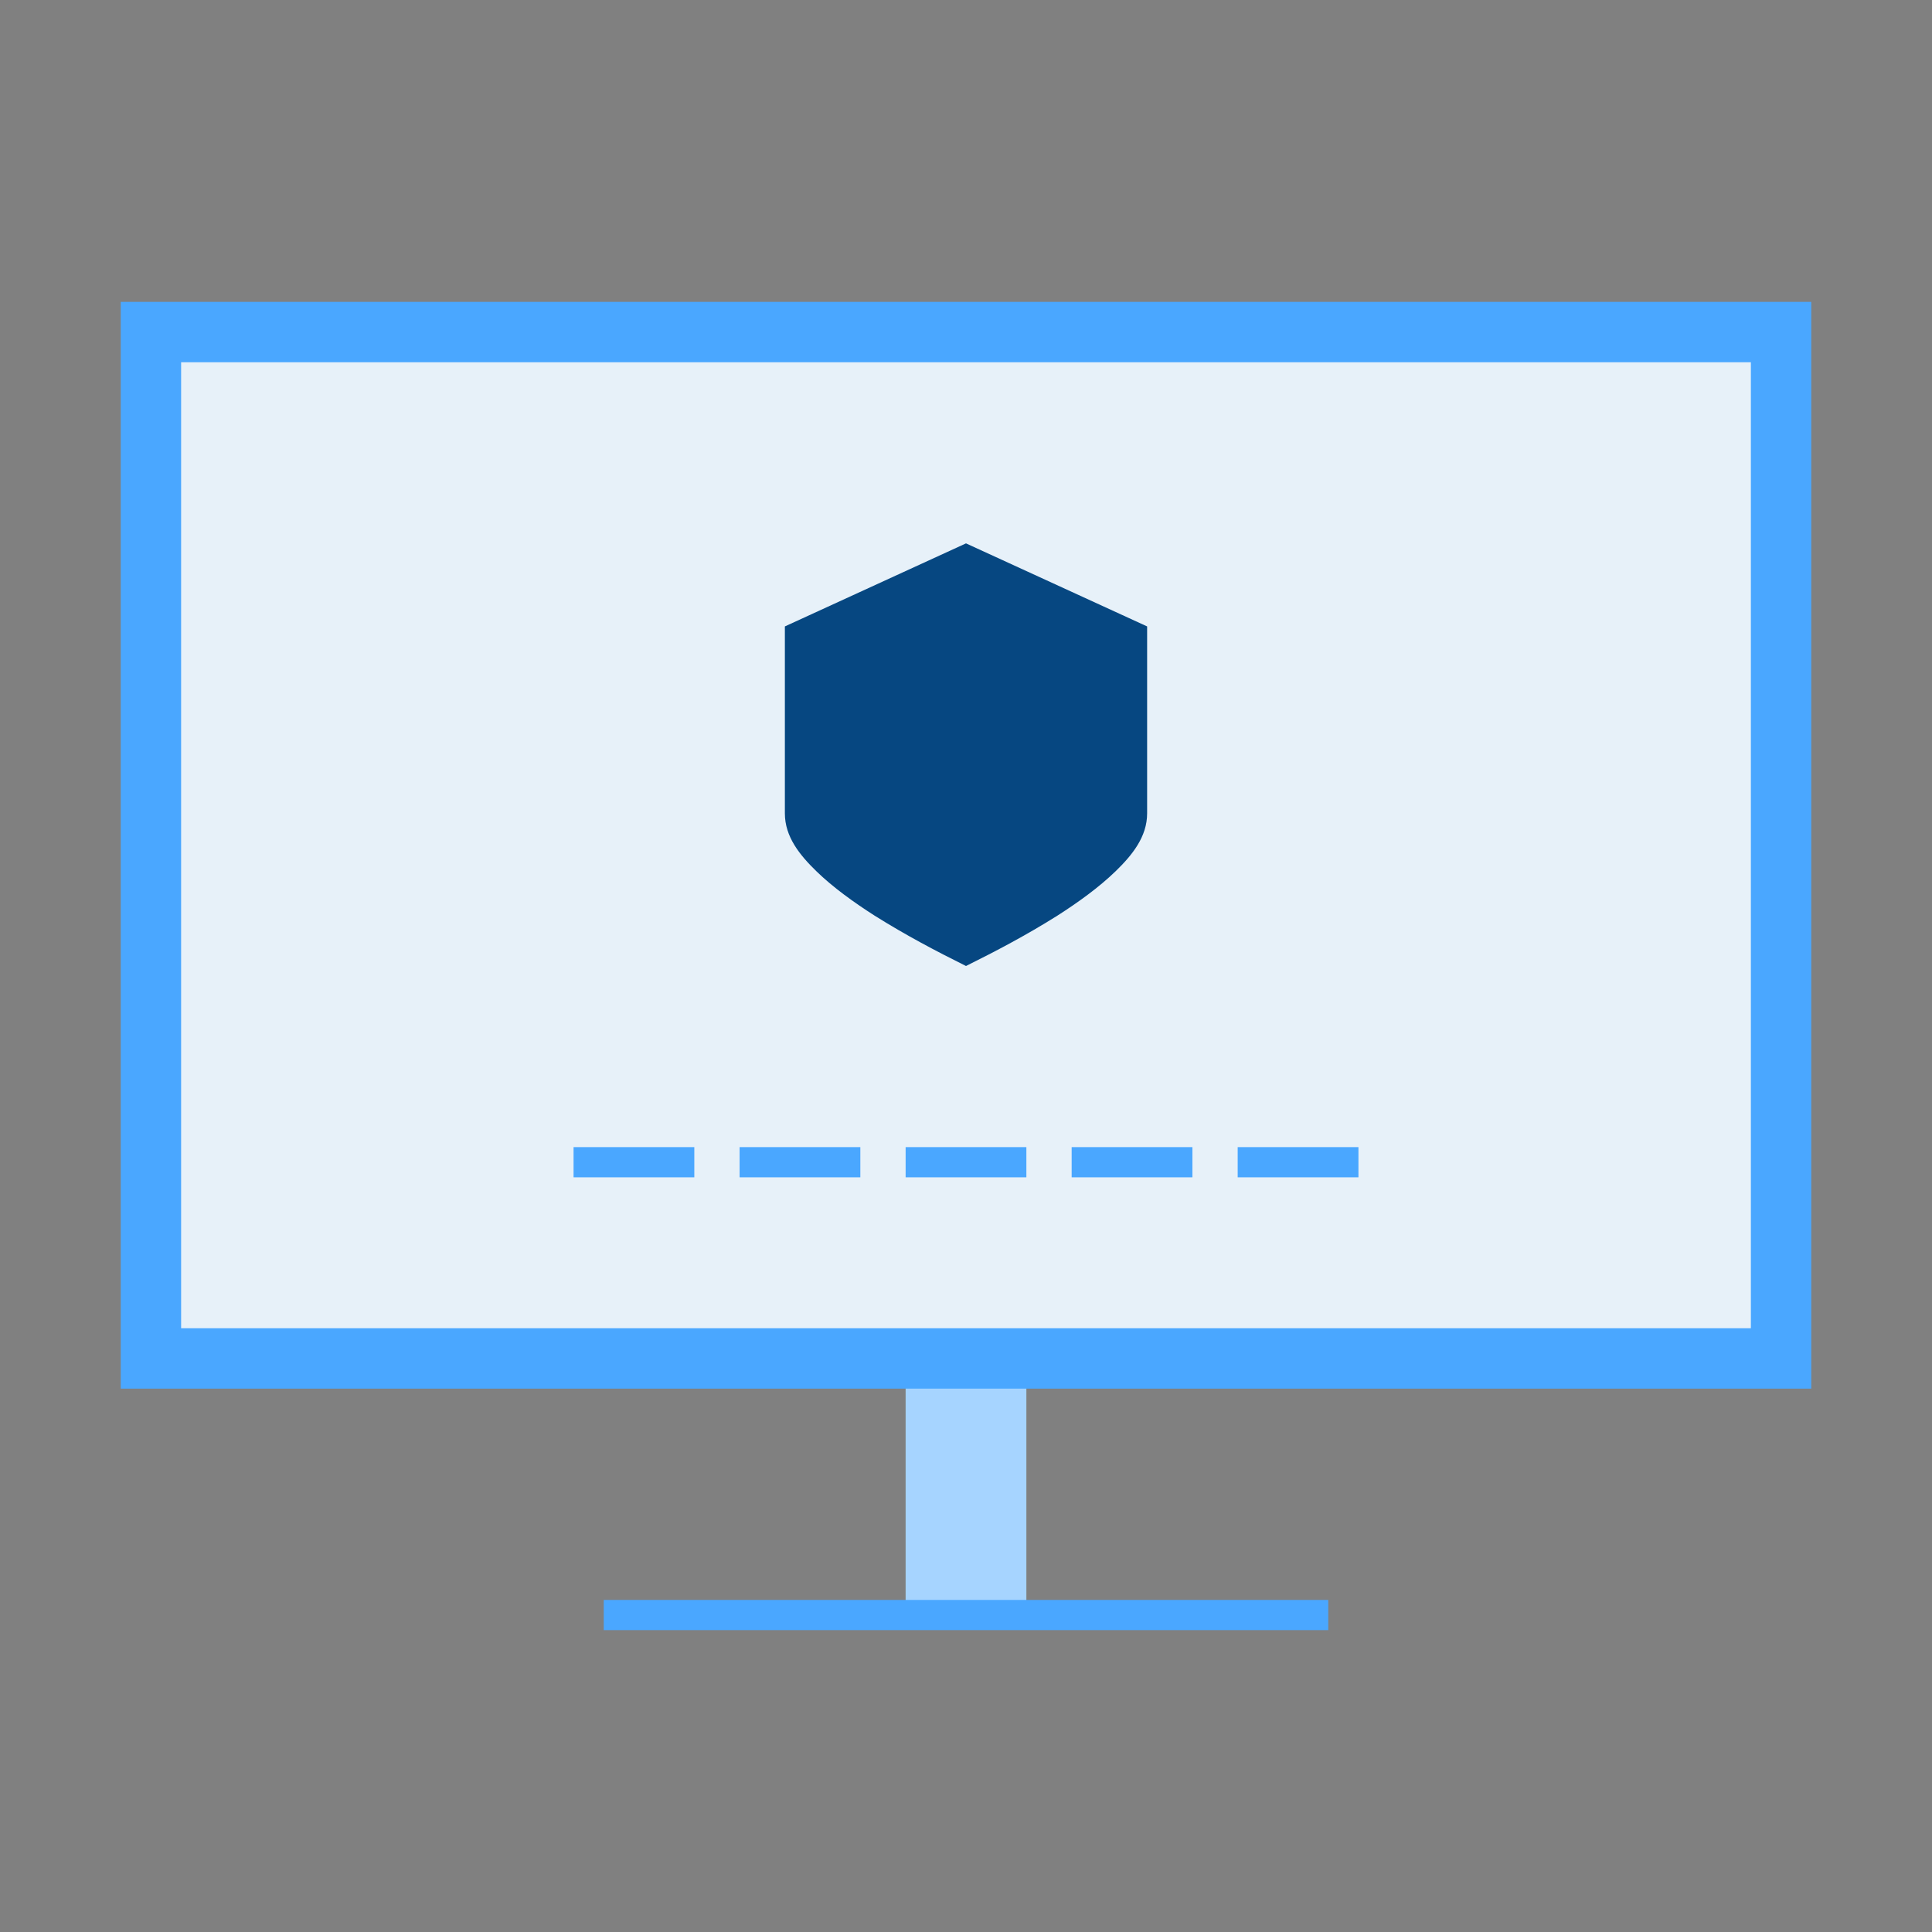
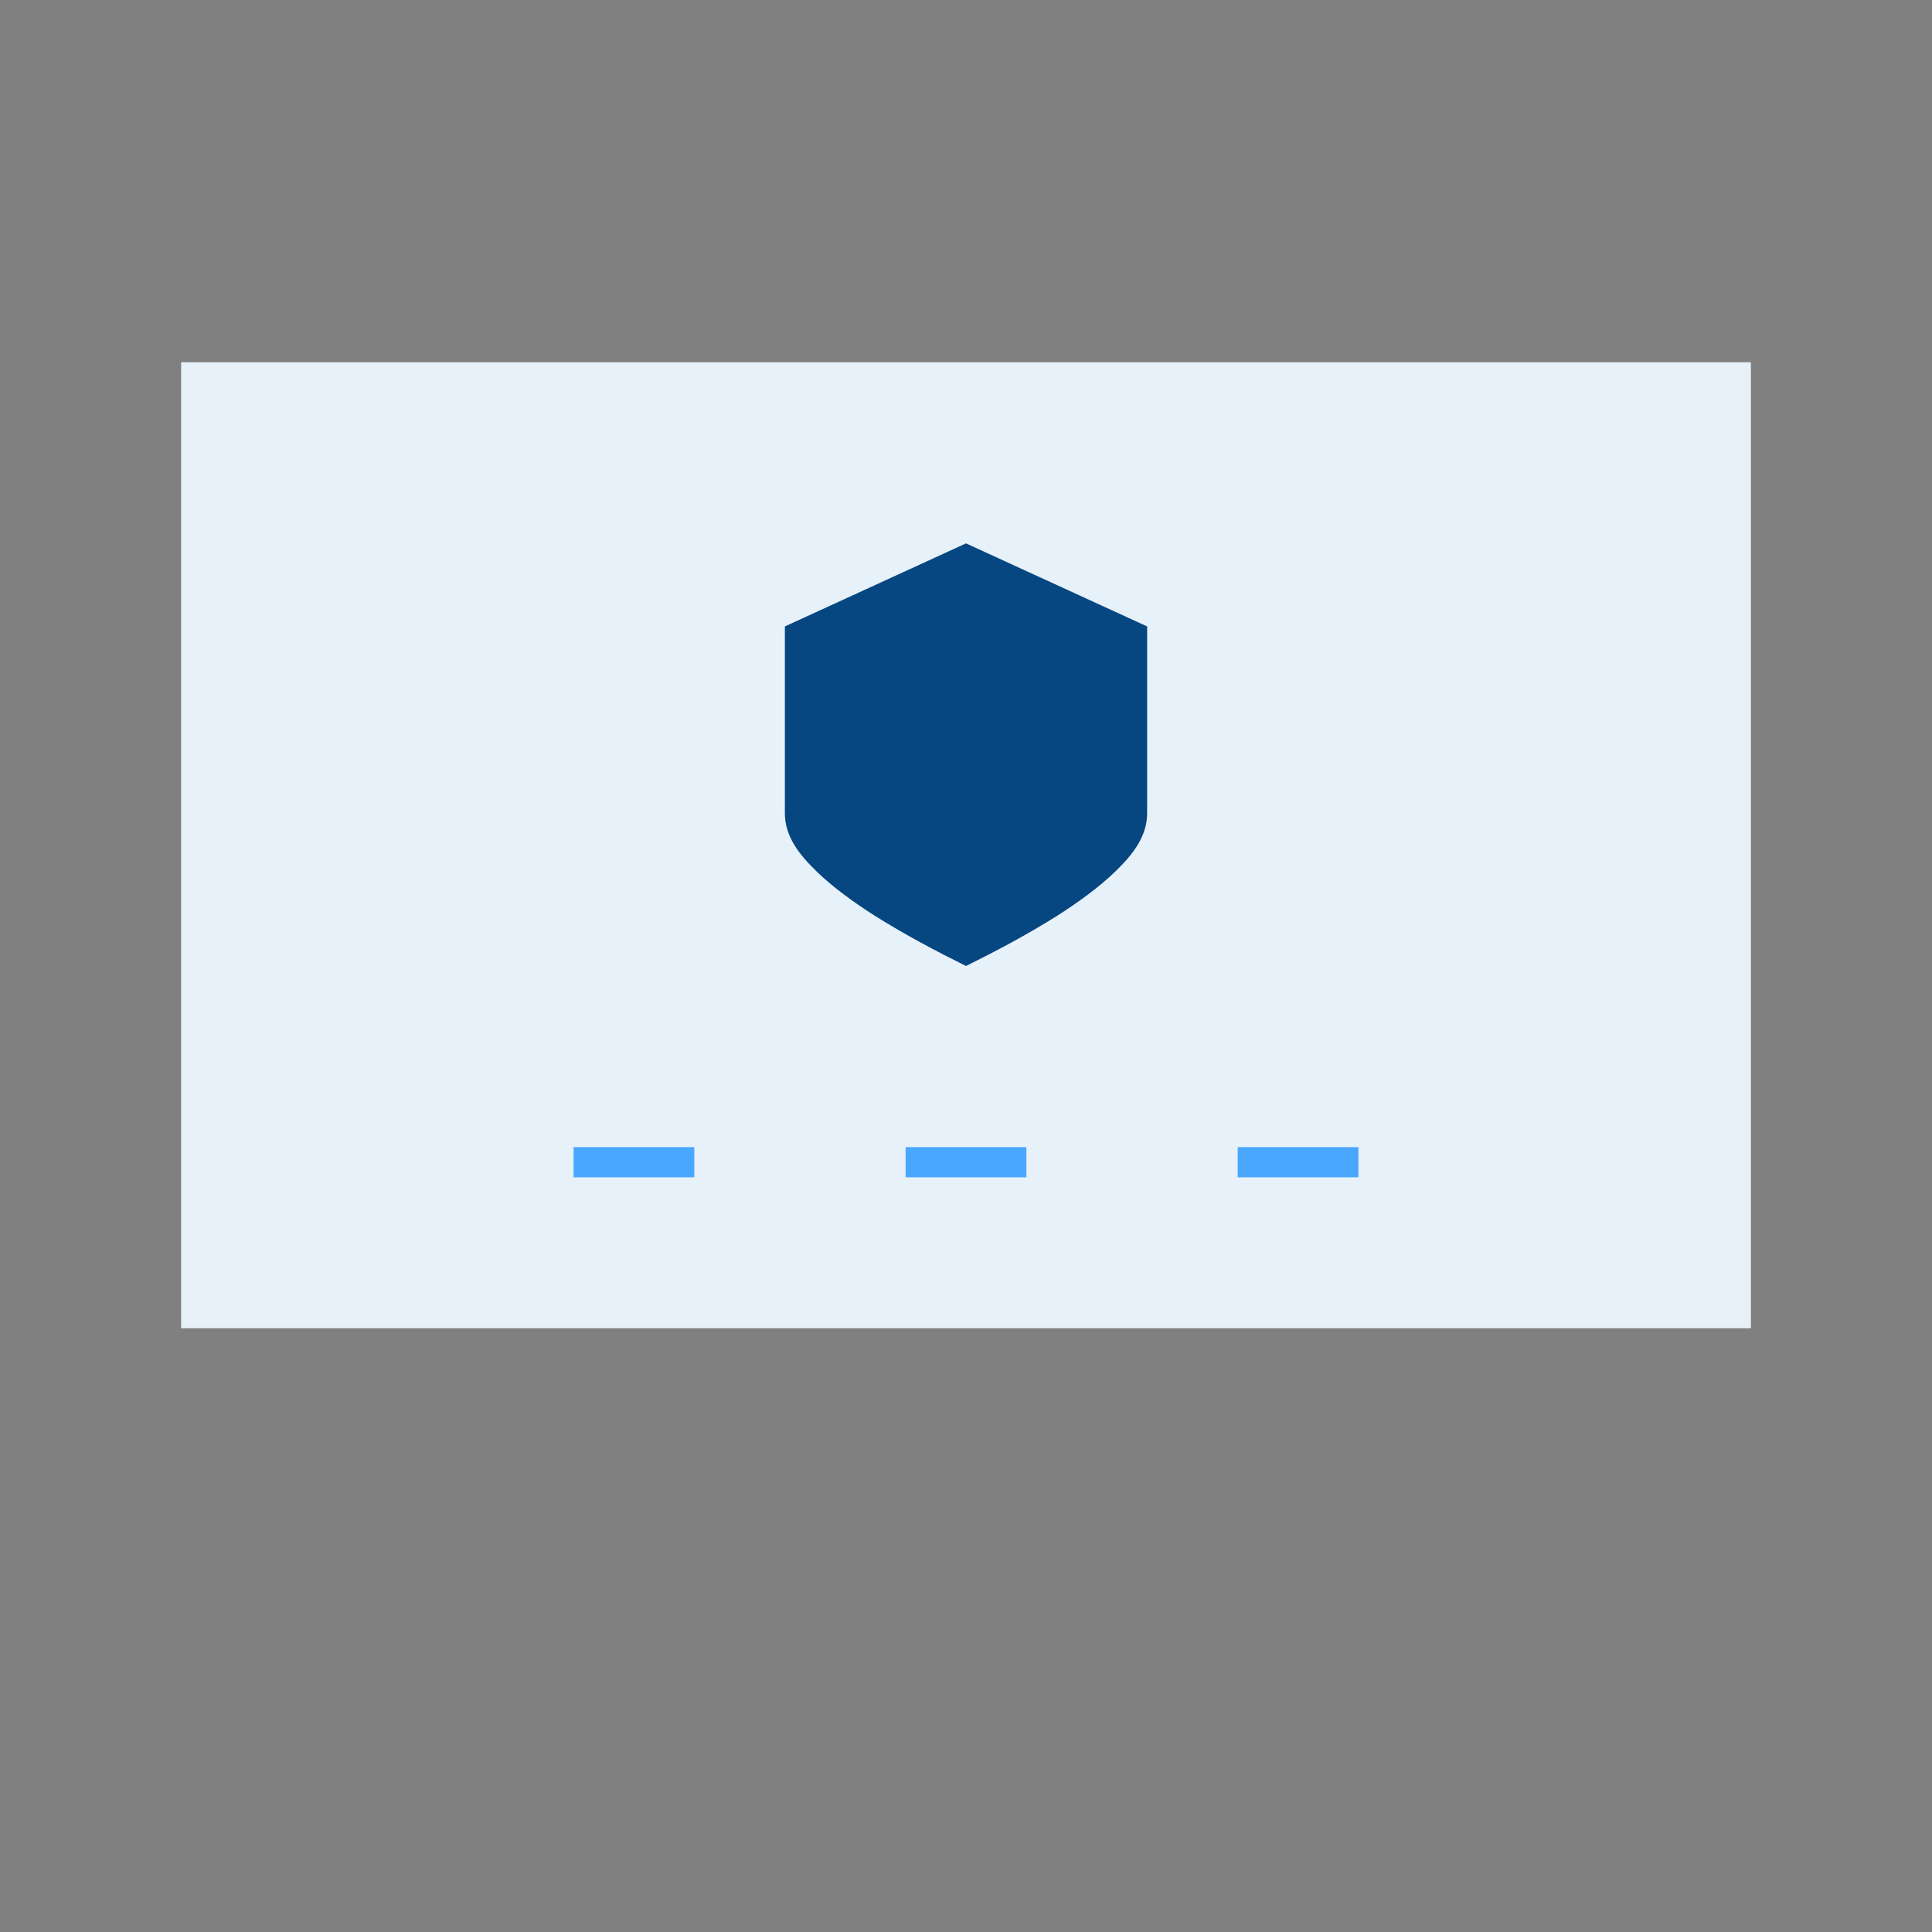
<svg xmlns="http://www.w3.org/2000/svg" height="512" viewBox="0 0 64 64" width="512">
  <rect x="0" y="0" width="64" height="64" fill="#808080" stroke="none" />
  <g>
-     <path d="m30 45v8.5h4v-8.5z" fill="#a6d4ff" font-feature-settings="normal" font-variant-alternates="normal" font-variant-caps="normal" font-variant-ligatures="normal" font-variant-numeric="normal" font-variant-position="normal" isolation="auto" mix-blend-mode="normal" paint-order="fill markers stroke" shape-padding="0" solid-color="#000000" text-decoration-color="#000000" text-decoration-line="none" text-decoration-style="solid" text-indent="0" text-orientation="mixed" text-transform="none" white-space="normal" />
-     <path d="m20 53h24v1h-24z" fill="#4aa7ff" paint-order="fill markers stroke" />
-     <path d="m4 10v36h56v-36z" fill="#4aa7ff" font-feature-settings="normal" font-variant-alternates="normal" font-variant-caps="normal" font-variant-ligatures="normal" font-variant-numeric="normal" font-variant-position="normal" isolation="auto" mix-blend-mode="normal" paint-order="fill markers stroke" shape-padding="0" solid-color="#000000" text-decoration-color="#000000" text-decoration-line="none" text-decoration-style="solid" text-indent="0" text-orientation="mixed" text-transform="none" white-space="normal" />
    <path d="m6 12v32h52v-32z" fill="#e7f1f9" font-feature-settings="normal" font-variant-alternates="normal" font-variant-caps="normal" font-variant-ligatures="normal" font-variant-numeric="normal" font-variant-position="normal" isolation="auto" mix-blend-mode="normal" paint-order="fill markers stroke" shape-padding="0" solid-color="#000000" text-decoration-color="#000000" text-decoration-line="none" text-decoration-style="solid" text-indent="0" text-orientation="mixed" text-transform="none" white-space="normal" />
    <g fill="#4aa7ff">
      <path d="m19 38h4v1h-4z" paint-order="fill markers stroke" />
      <path d="m41 38h4v1h-4z" paint-order="fill markers stroke" />
      <path d="m30 38h4v1h-4z" paint-order="fill markers stroke" />
-       <path d="m24.5 38h4v1h-4z" paint-order="fill markers stroke" />
-       <path d="m35.5 38h4v1h-4z" paint-order="fill markers stroke" />
    </g>
    <path d="m32 18c-2.0.917-4 1.834-6 2.751v6.194c0 .776.495 1.383 1.043 1.915.553.538 1.245 1.034 1.93 1.472 1.054.661 2.037 1.175 3.027 1.668.991-.493 1.973-1.006 3.027-1.668.684-.438 1.376-.935 1.93-1.472.548-.533 1.043-1.14 1.043-1.915v-6.194c-2-.917-4-1.834-6-2.751z" fill="#064781" font-feature-settings="normal" font-variant-alternates="normal" font-variant-caps="normal" font-variant-ligatures="normal" font-variant-numeric="normal" font-variant-position="normal" isolation="auto" mix-blend-mode="normal" paint-order="fill markers stroke" shape-padding="0" solid-color="#000000" text-decoration-color="#000000" text-decoration-line="none" text-decoration-style="solid" text-indent="0" text-orientation="mixed" text-transform="none" white-space="normal" />
  </g>
</svg>